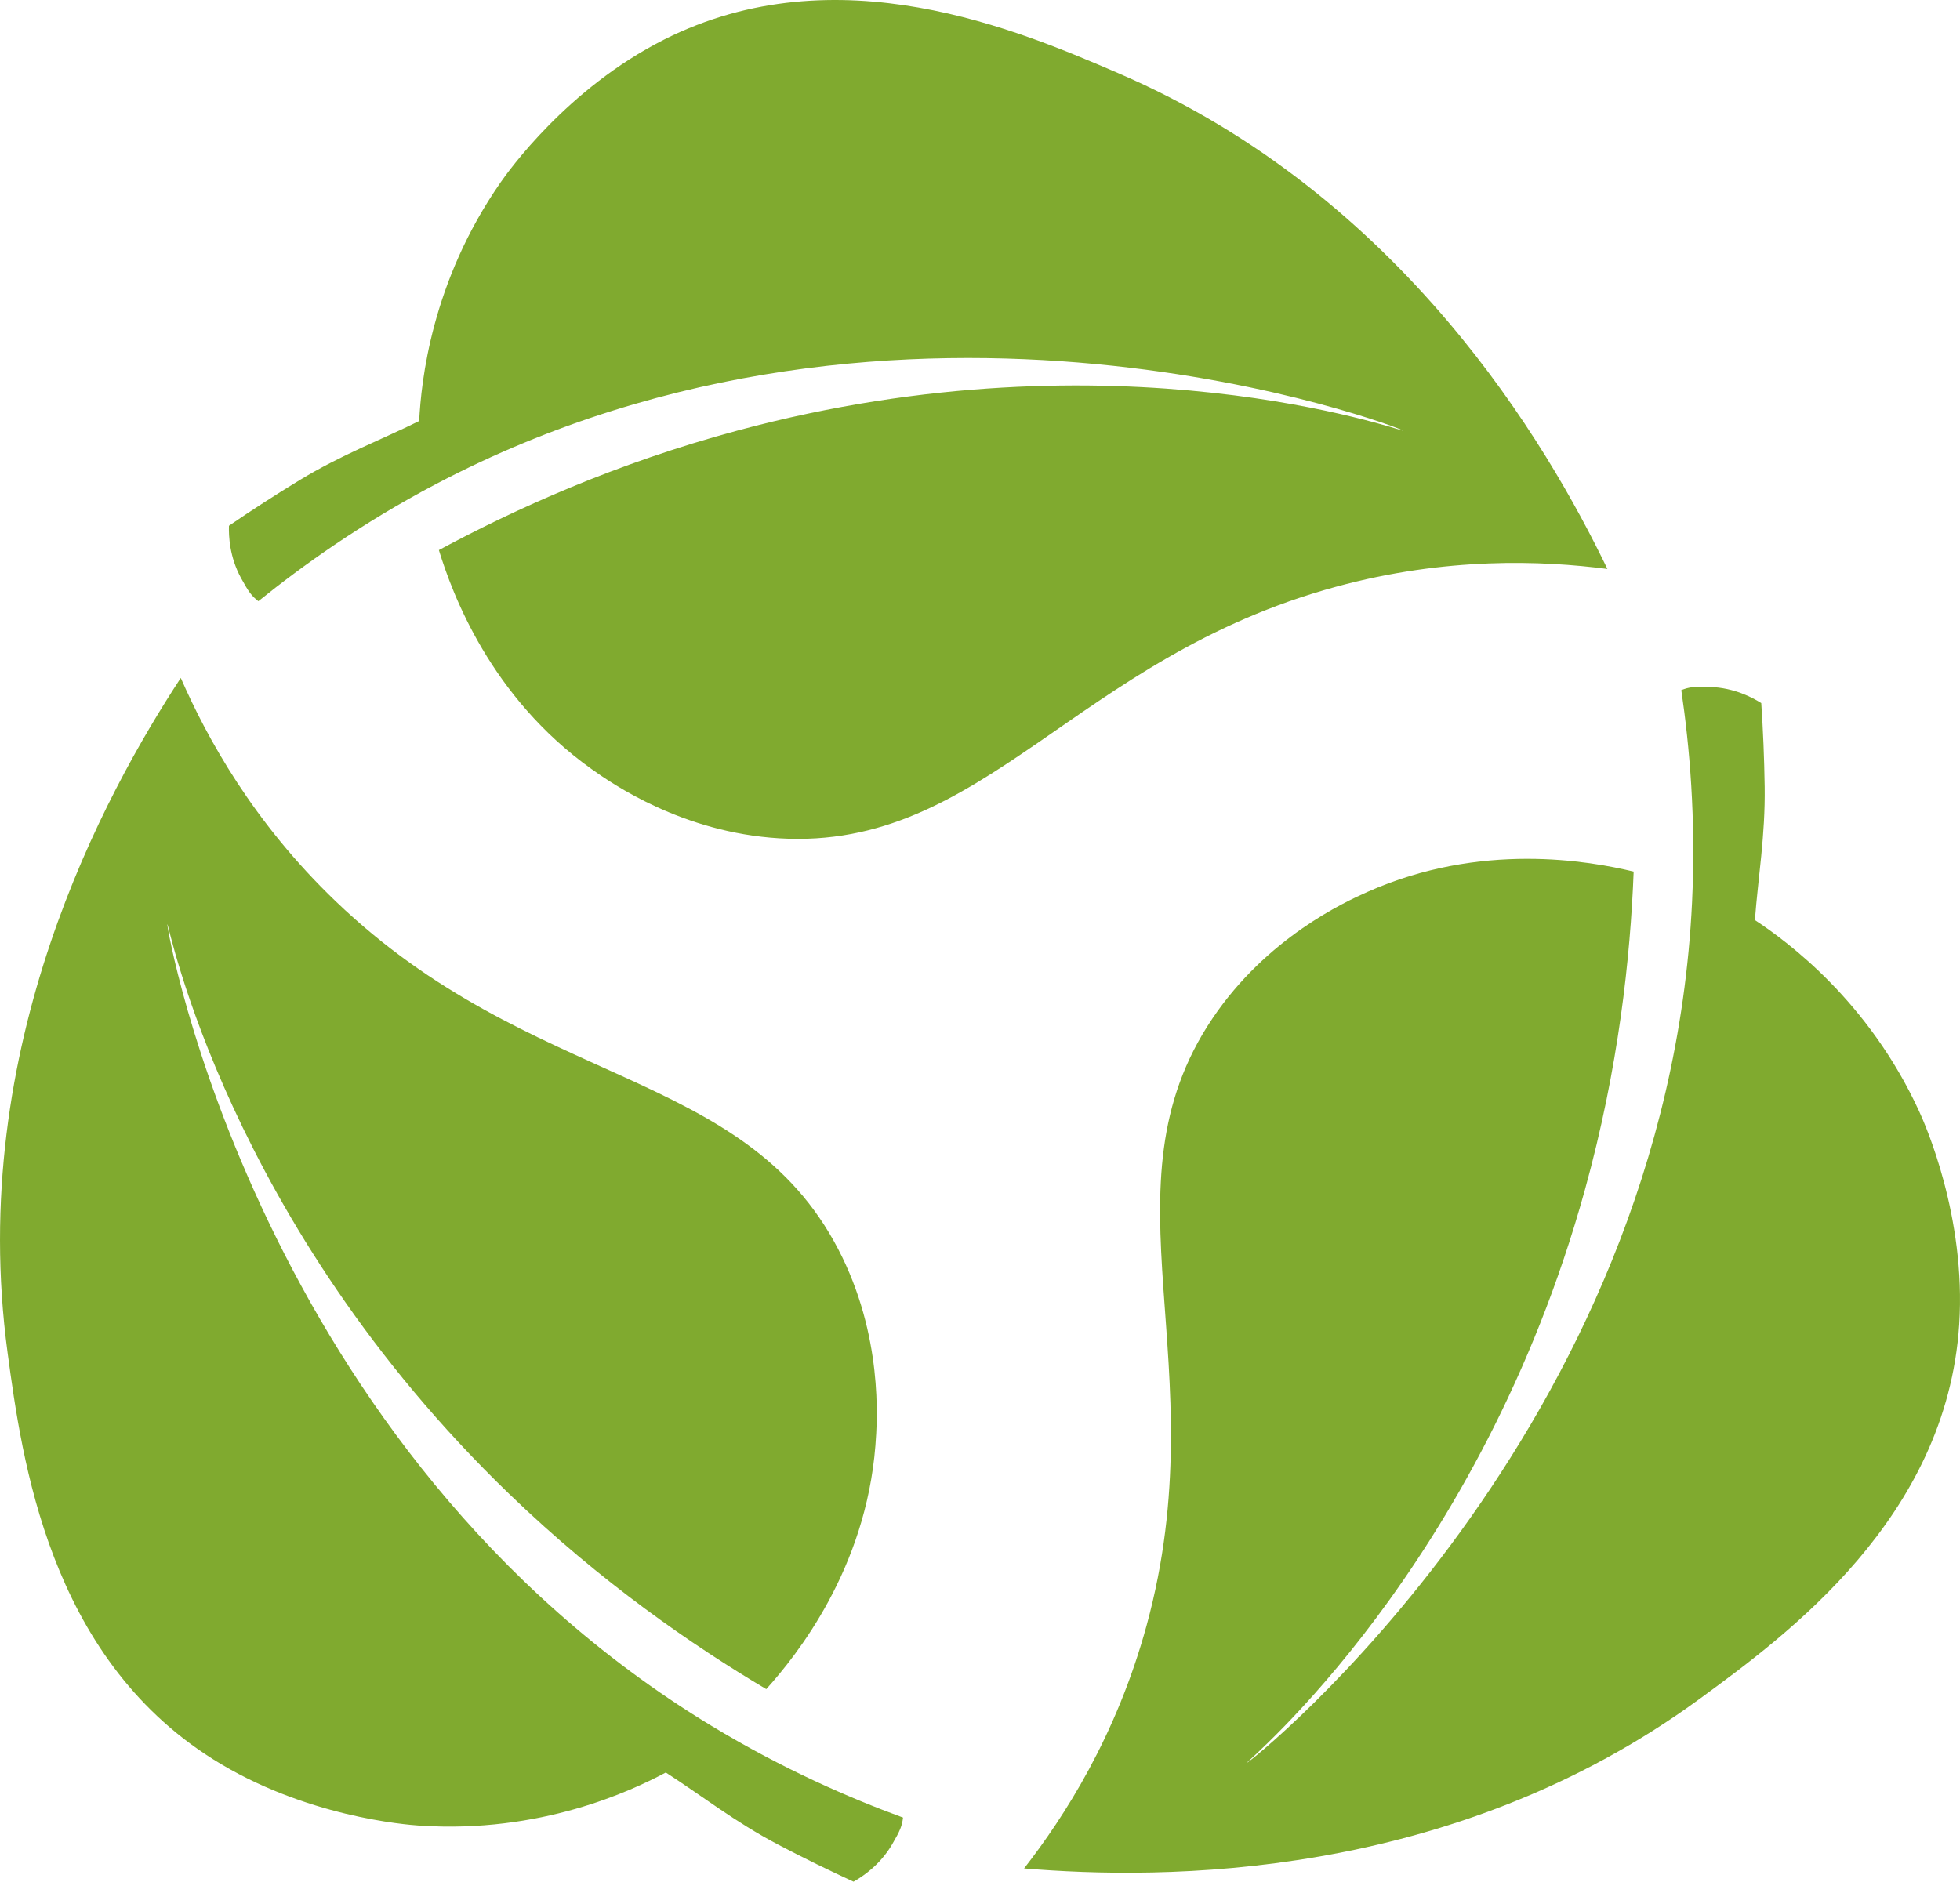
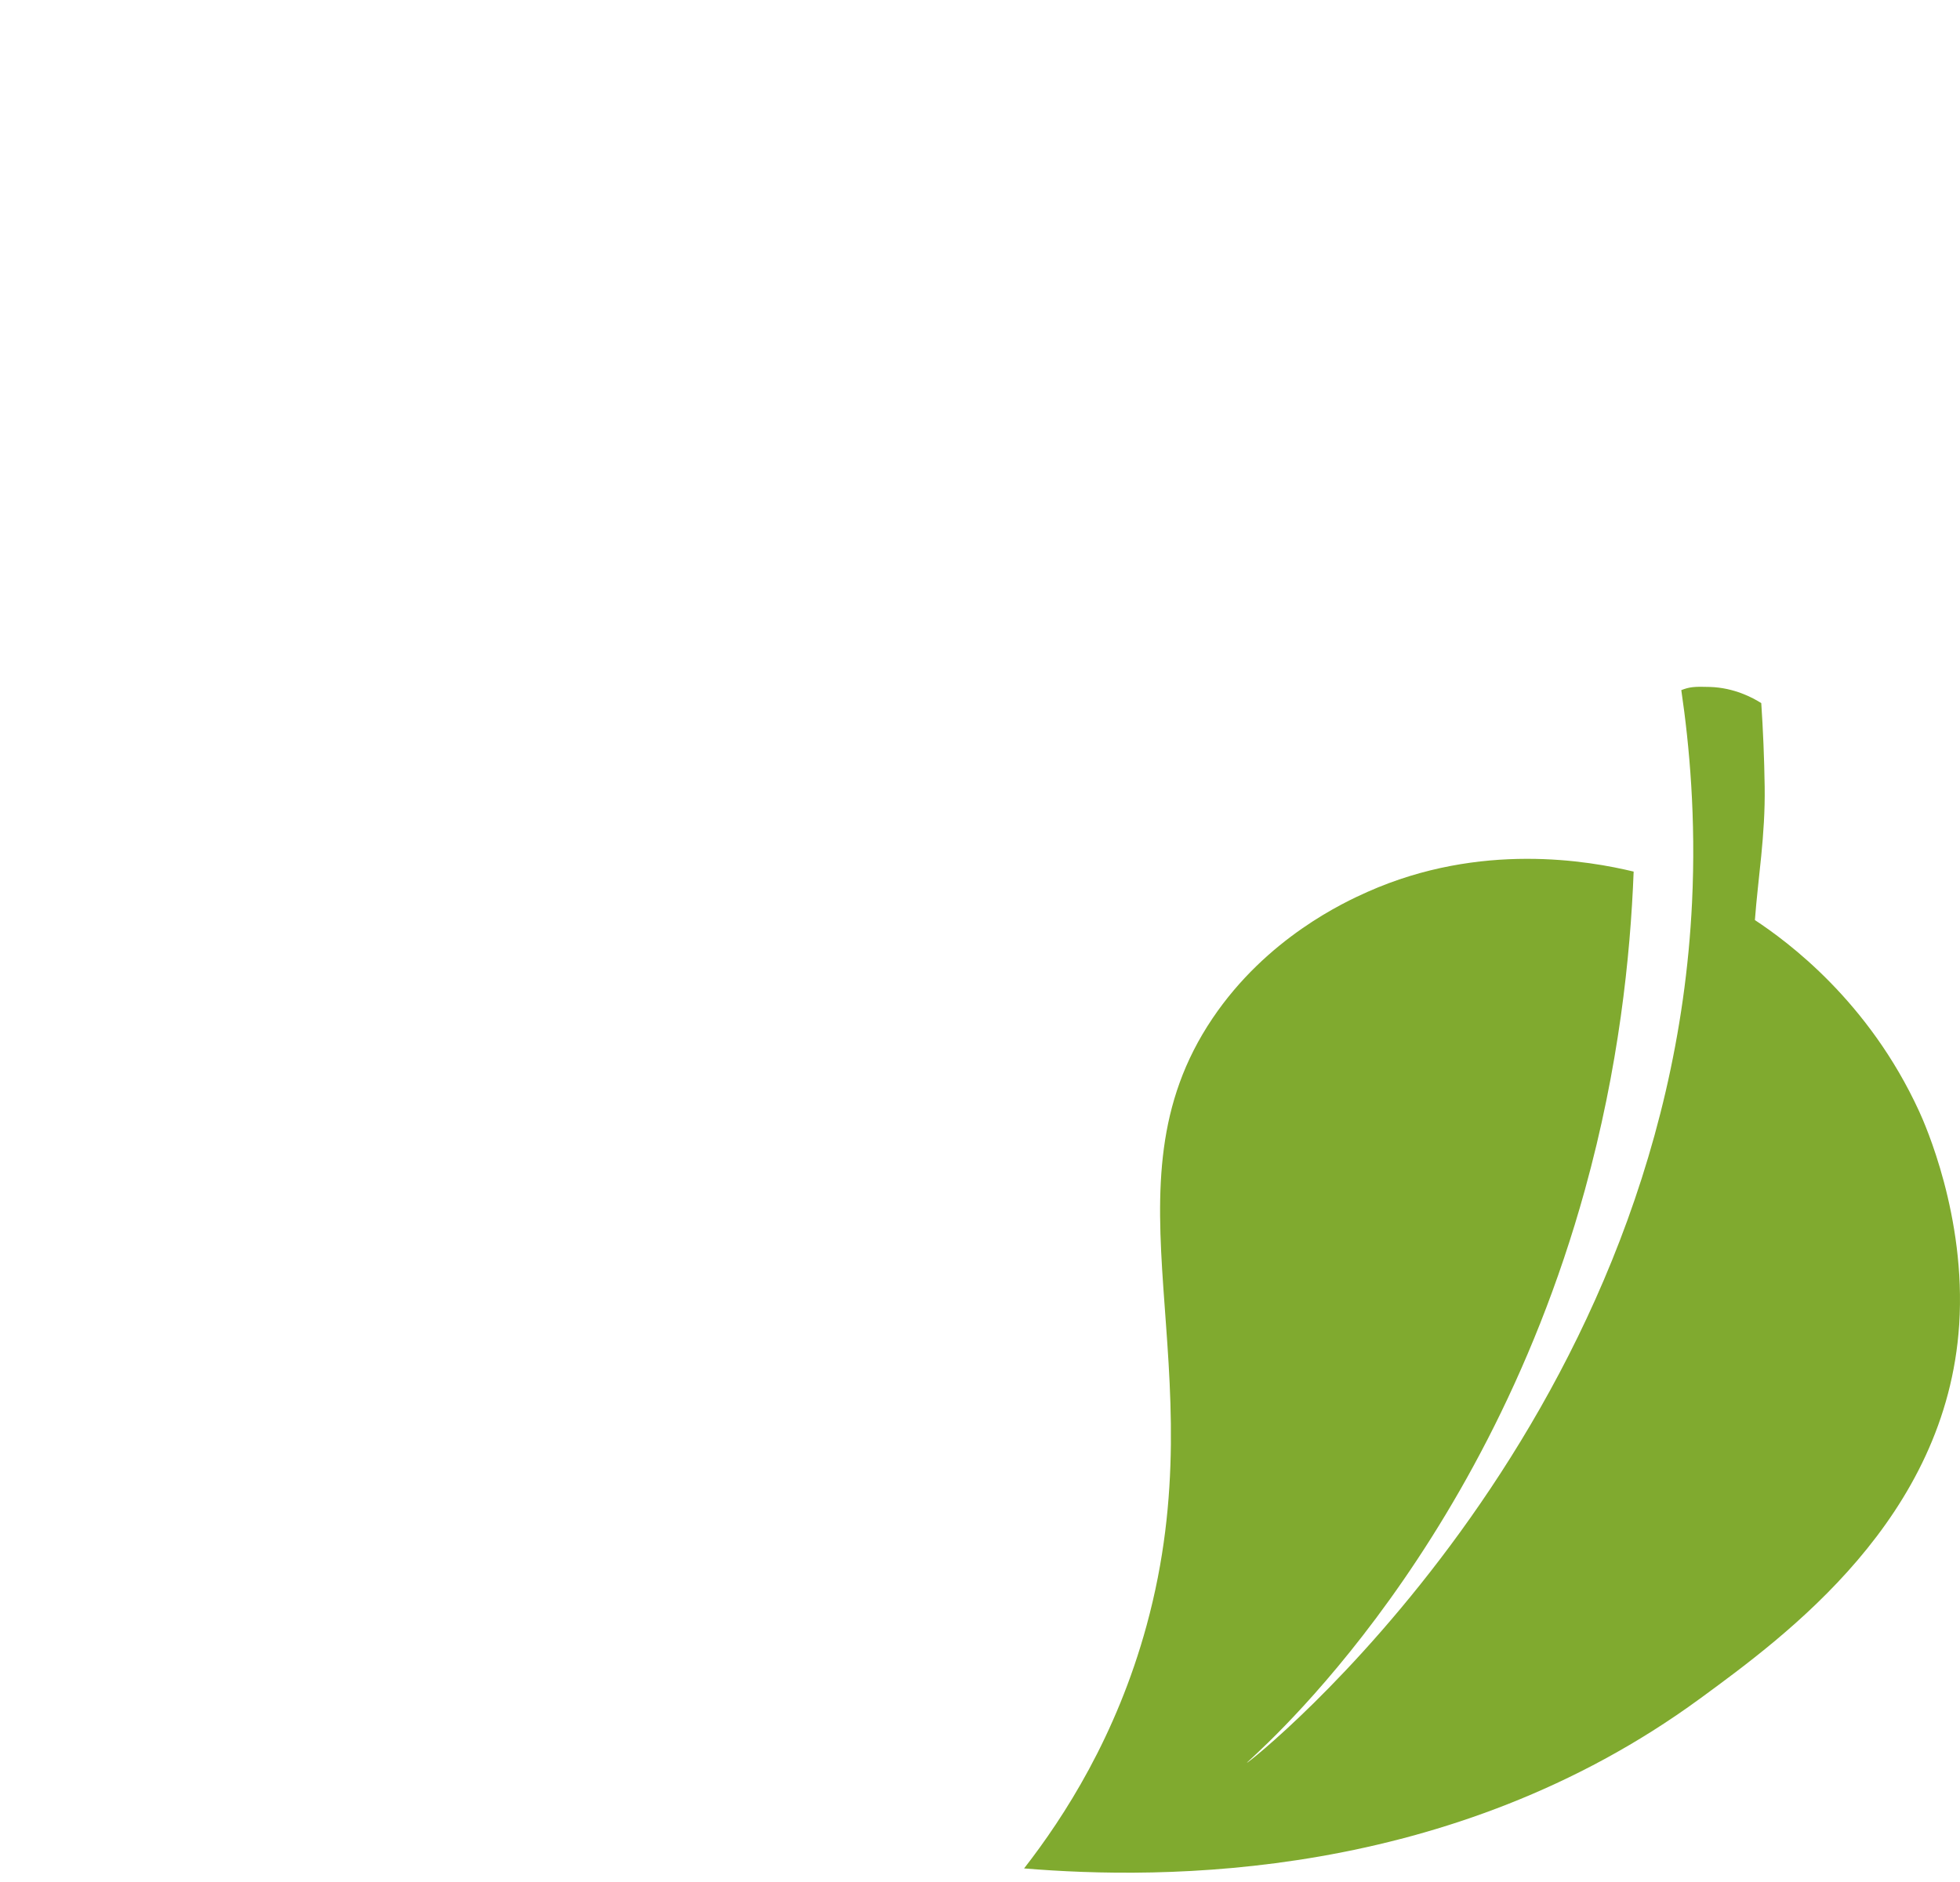
<svg xmlns="http://www.w3.org/2000/svg" id="Layer_2" data-name="Layer 2" viewBox="0 0 603.47 579.46">
  <defs>
    <style>      .cls-1 {        fill: #80aa2f;      }    </style>
  </defs>
  <g id="_9" data-name="9">
-     <path class="cls-1" d="M55.66,208.77c8.08,18.49,22.27,44.42,47.72,68.81,60.27,57.76,125.49,51.07,154.68,107.07,13.83,26.53,12.09,52.75,11.47,60.55-3,38.03-24.17,64.5-33.6,74.98-22.65-13.45-50.84-32.82-79.01-59.98-87.05-83.92-104.99-175.77-105.39-175.62-.54.19,27.84,162.18,167.51,246.89,22.14,13.43,42.81,22.33,59,28.26-.32,2.6-.86,3.98-3.37,8.27-3.77,6.42-9.16,9.93-11.87,11.46-7.5-3.44-15.22-7.21-23.13-11.36-13.42-7.04-23.64-15.15-34.67-22.25-10.63,5.67-38.59,18.85-75.86,16.35-4.13-.28-35.37-2.69-63.62-20.49C14.97,509.88,6.79,449.48,2.34,416.6c-12.8-94.57,30.07-172.32,53.32-207.83Z" />
-     <path class="cls-1" d="M494.91,175.21c-20.01-2.59-49.54-3.78-83.56,5.48-80.55,21.93-108.39,81.28-171.43,77.47-29.86-1.8-51.45-16.8-57.82-21.35-31.06-22.15-42.85-53.93-46.97-67.41,23.19-12.5,54.31-26.69,92.1-36.85,116.76-31.41,204.74.5,204.82.08.11-.56-153.36-59.64-297.89,16.48-22.91,12.06-41.18,25.2-54.61,36.03-2.06-1.61-2.97-2.79-5.35-7.15-3.56-6.54-3.8-12.97-3.71-16.08,6.81-4.66,14.02-9.34,21.65-13.98,12.94-7.88,25.16-12.46,36.92-18.27.61-12.03,3.71-42.79,25.04-73.45,2.37-3.4,20.51-28.93,50.32-43.99,53.32-26.93,109.3-2.84,139.78,10.27,87.66,37.72,132.24,114.5,150.71,152.72Z" />
    <path class="cls-1" d="M315.3,575.4c12.39-15.93,28.42-40.76,37.71-74.76,22.01-80.53-14.98-134.65,20.31-187.02,16.72-24.81,40.6-35.79,47.75-38.97,34.85-15.51,68.22-9.53,81.92-6.24-1.01,26.32-4.59,60.34-15.02,98.05-32.23,116.54-104.39,176.12-104.07,176.41.43.38,129.25-101.83,137.07-265,1.24-25.86-.8-48.27-3.31-65.34,2.44-.96,3.91-1.15,8.88-.98,7.44.25,13.1,3.31,15.74,4.97.55,8.23.92,16.82,1.05,25.74.22,15.15-2.04,28-3.01,41.08,10.05,6.63,34.97,24.93,50.56,58.87,1.73,3.76,14.51,32.36,12.34,65.69-3.87,59.61-53.05,95.61-79.83,115.21-77,56.37-165.79,55.78-208.09,52.28Z" />
  </g>
</svg>